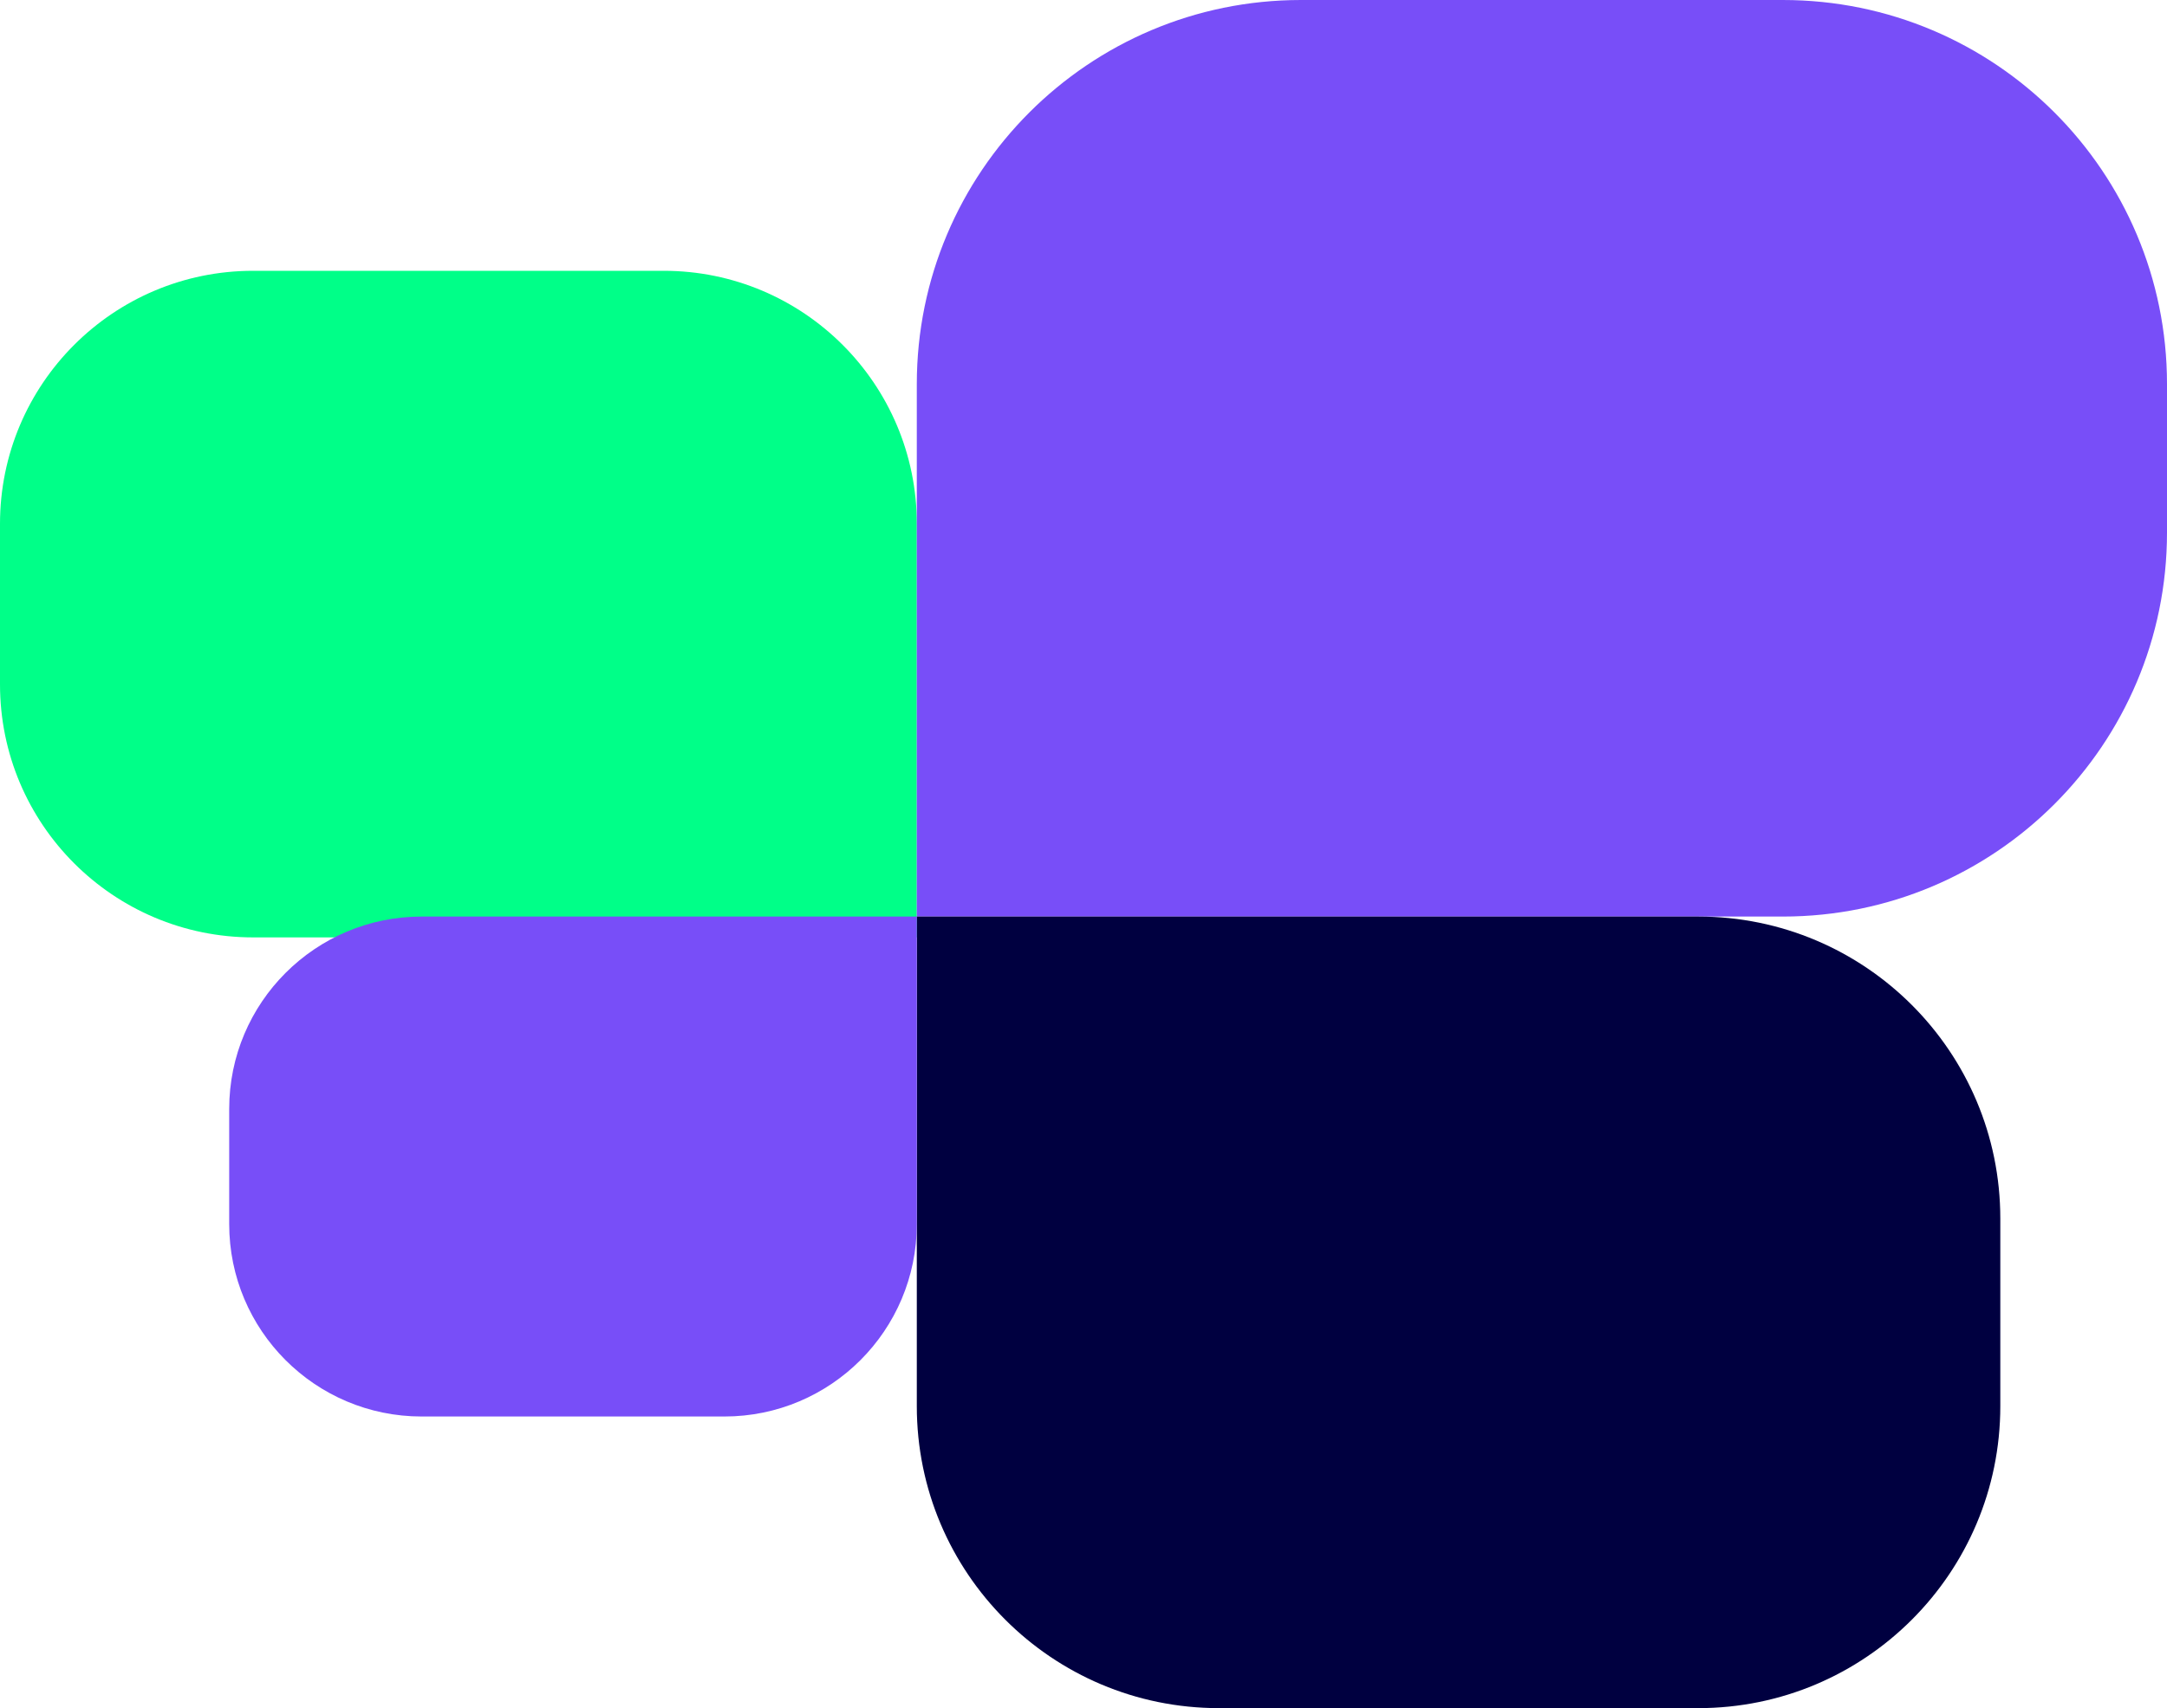
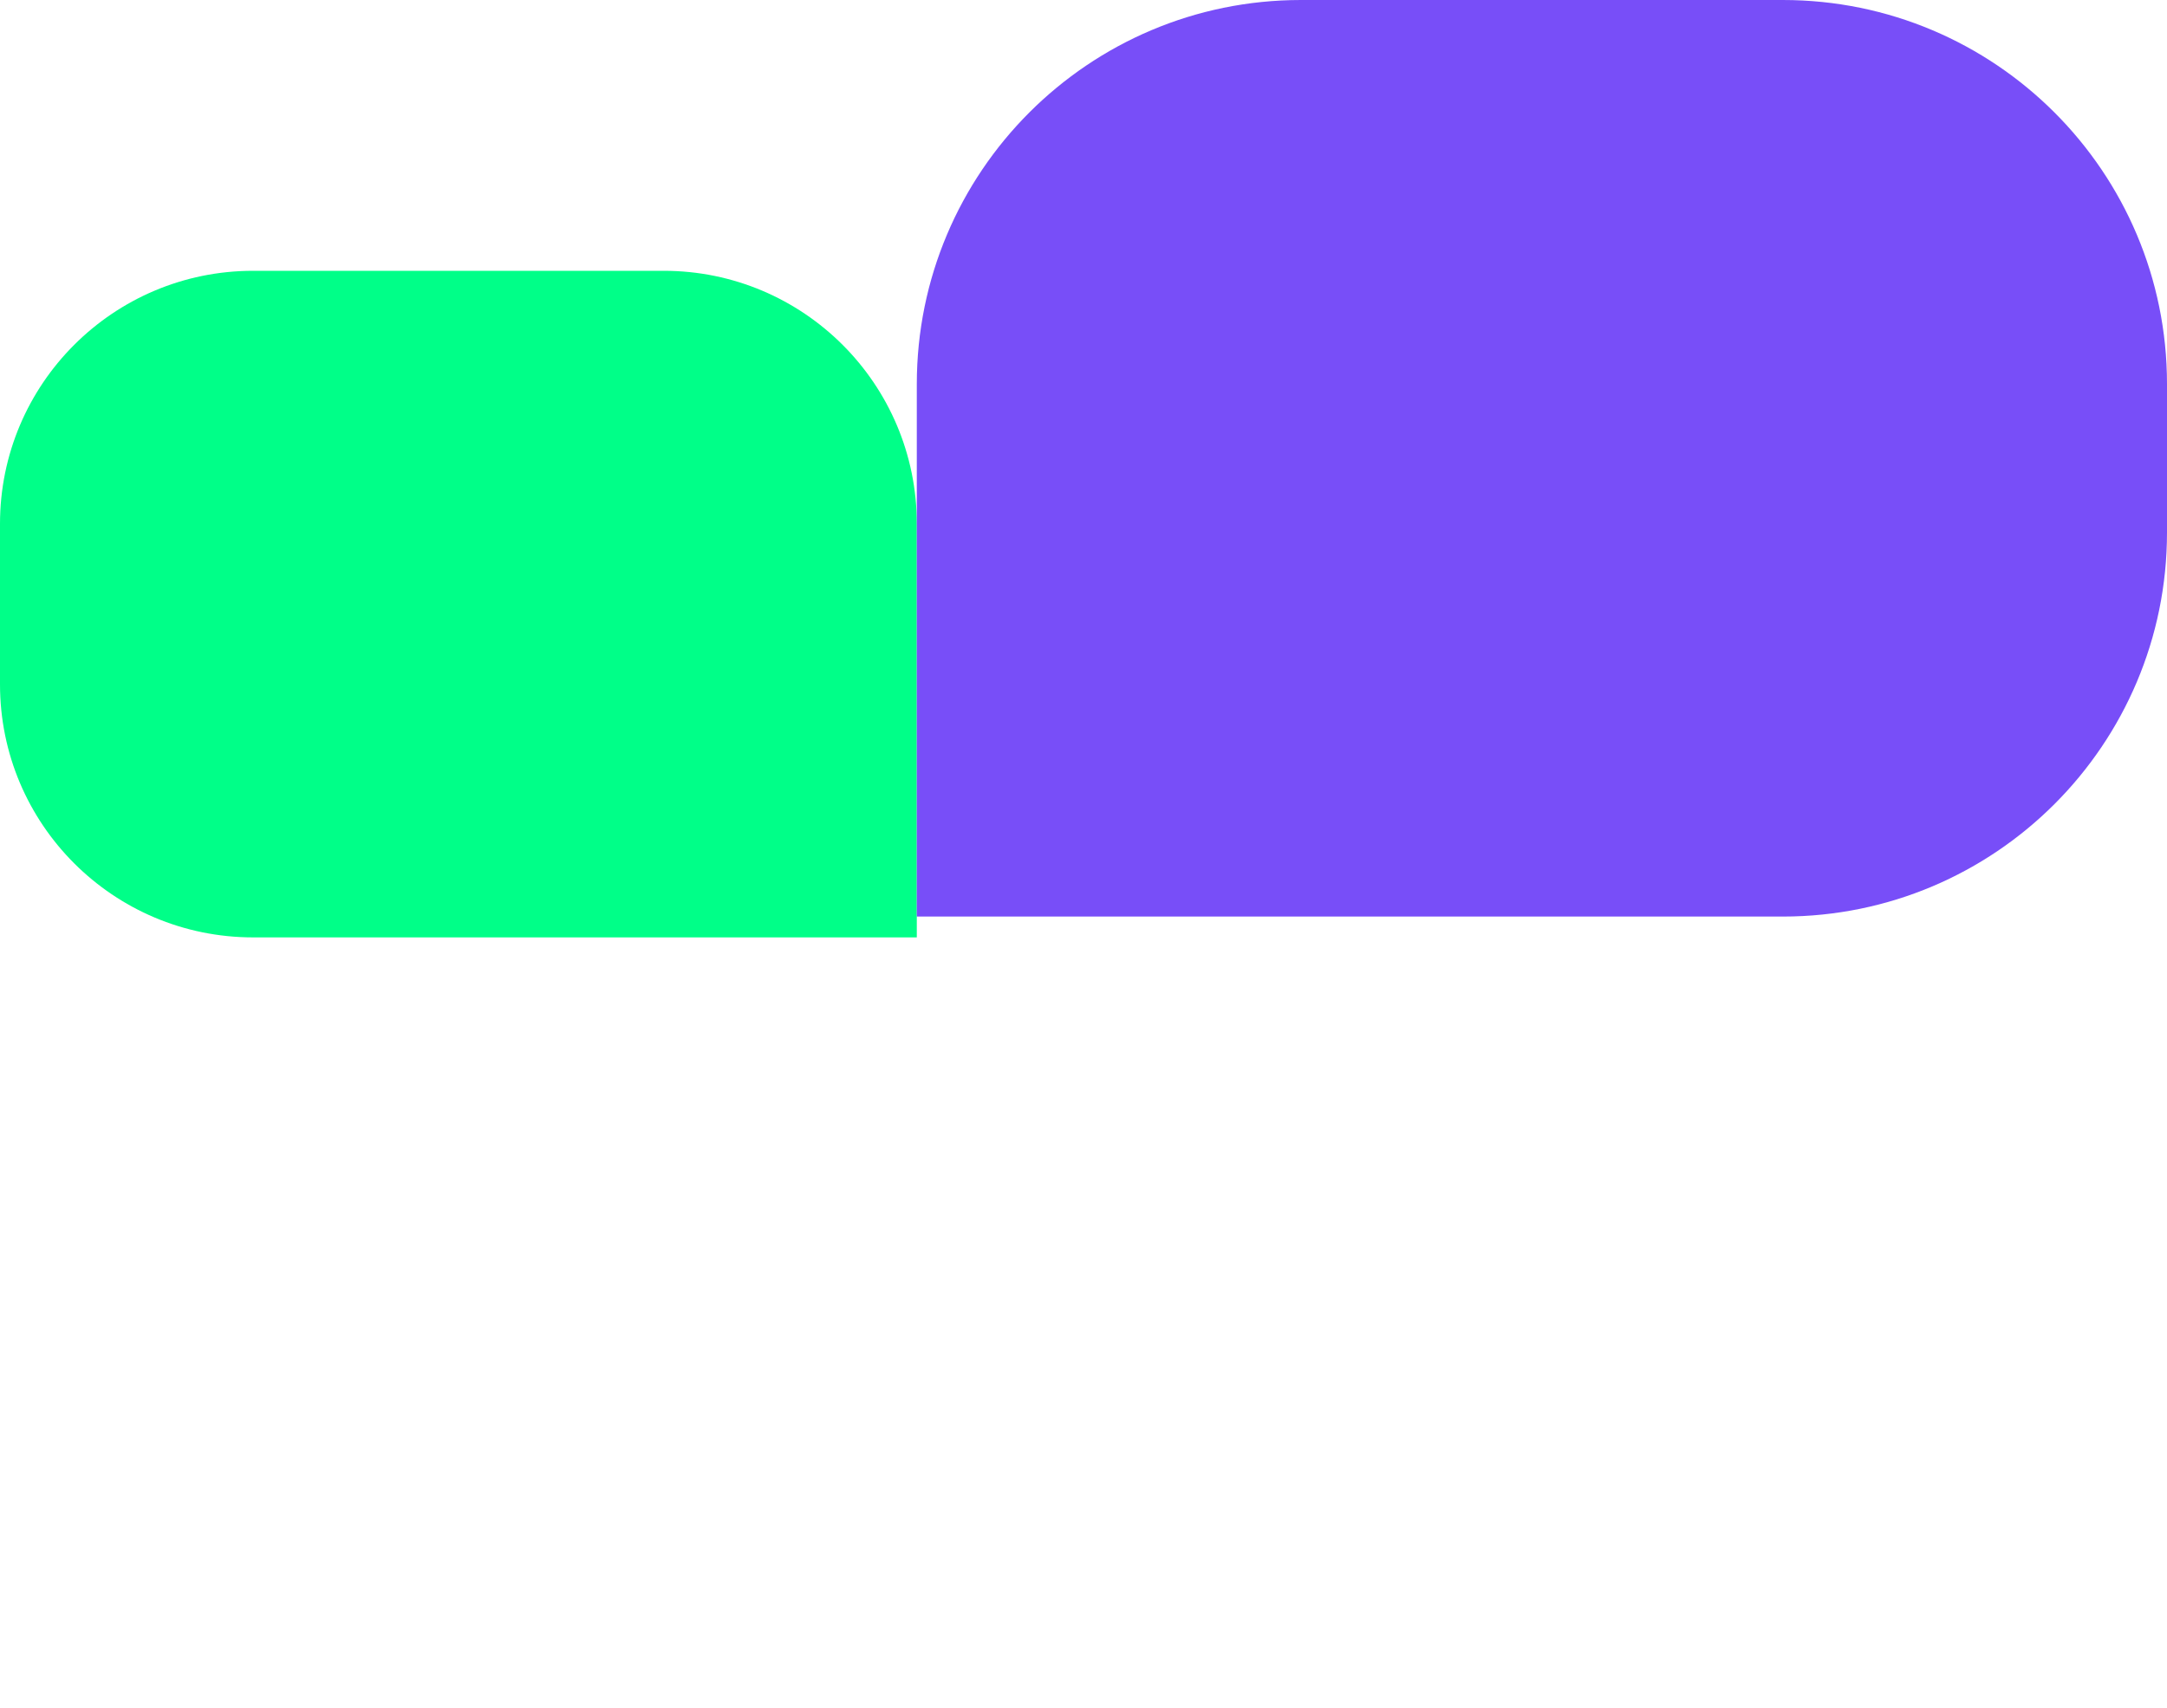
<svg xmlns="http://www.w3.org/2000/svg" width="104" height="82" viewBox="0 0 104 82" fill="none">
  <path d="M0 25.147C0 18.438 5.438 13 12.147 13H31.853C38.562 13 44 18.438 44 25.147V45H12.147C5.438 45 0 39.562 0 32.853V25.147Z" fill="#00FF88" />
  <path d="M104 18.437C104 8.254 95.746 0 85.563 0H62.437C52.254 0 44 8.254 44 18.437V44H85.563C95.746 44 104 35.746 104 25.563V18.437Z" fill="#784EF8" />
-   <path d="M96 67.505C96 75.51 89.51 82 81.505 82L58.495 82C50.49 82 44 75.51 44 67.505L44 44L81.505 44C89.51 44 96 50.49 96 58.495L96 67.505Z" fill="#000040" />
-   <path d="M11 58.763C11 63.865 15.135 68 20.237 68L34.763 68C39.865 68 44 63.865 44 58.763L44 44L20.237 44C15.135 44 11 48.135 11 53.237L11 58.763Z" fill="#784EF8" />
</svg>